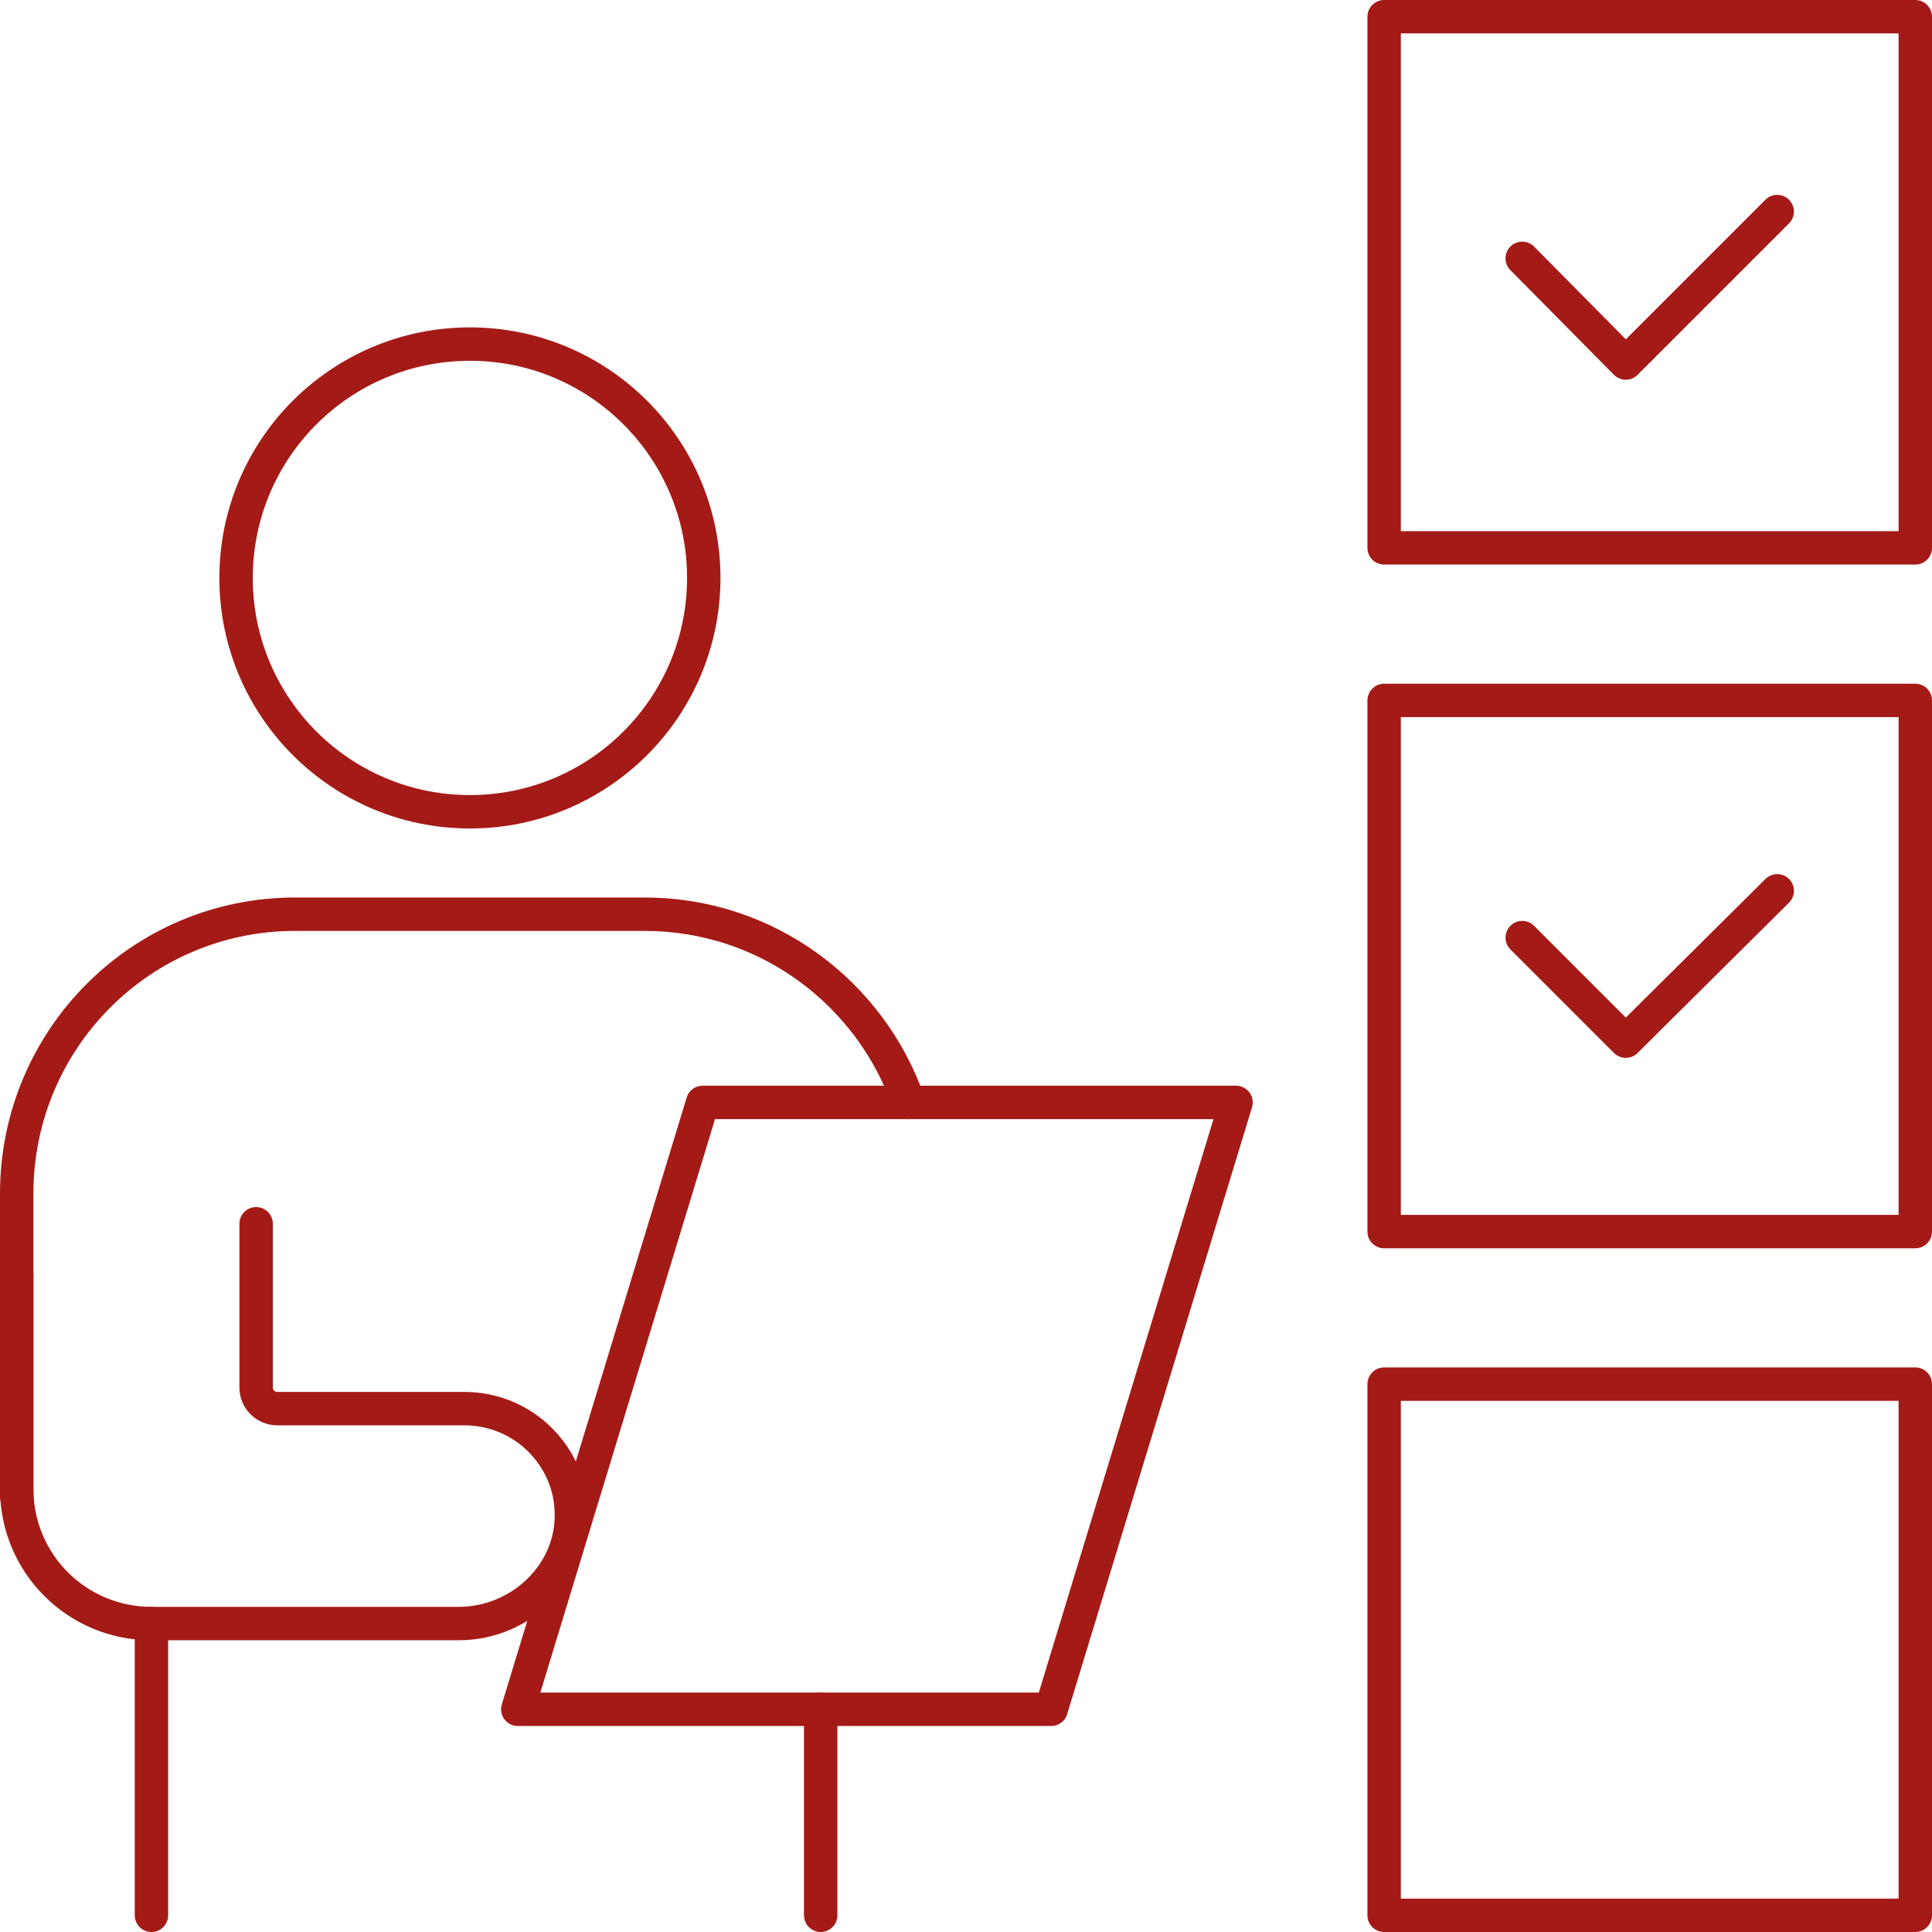
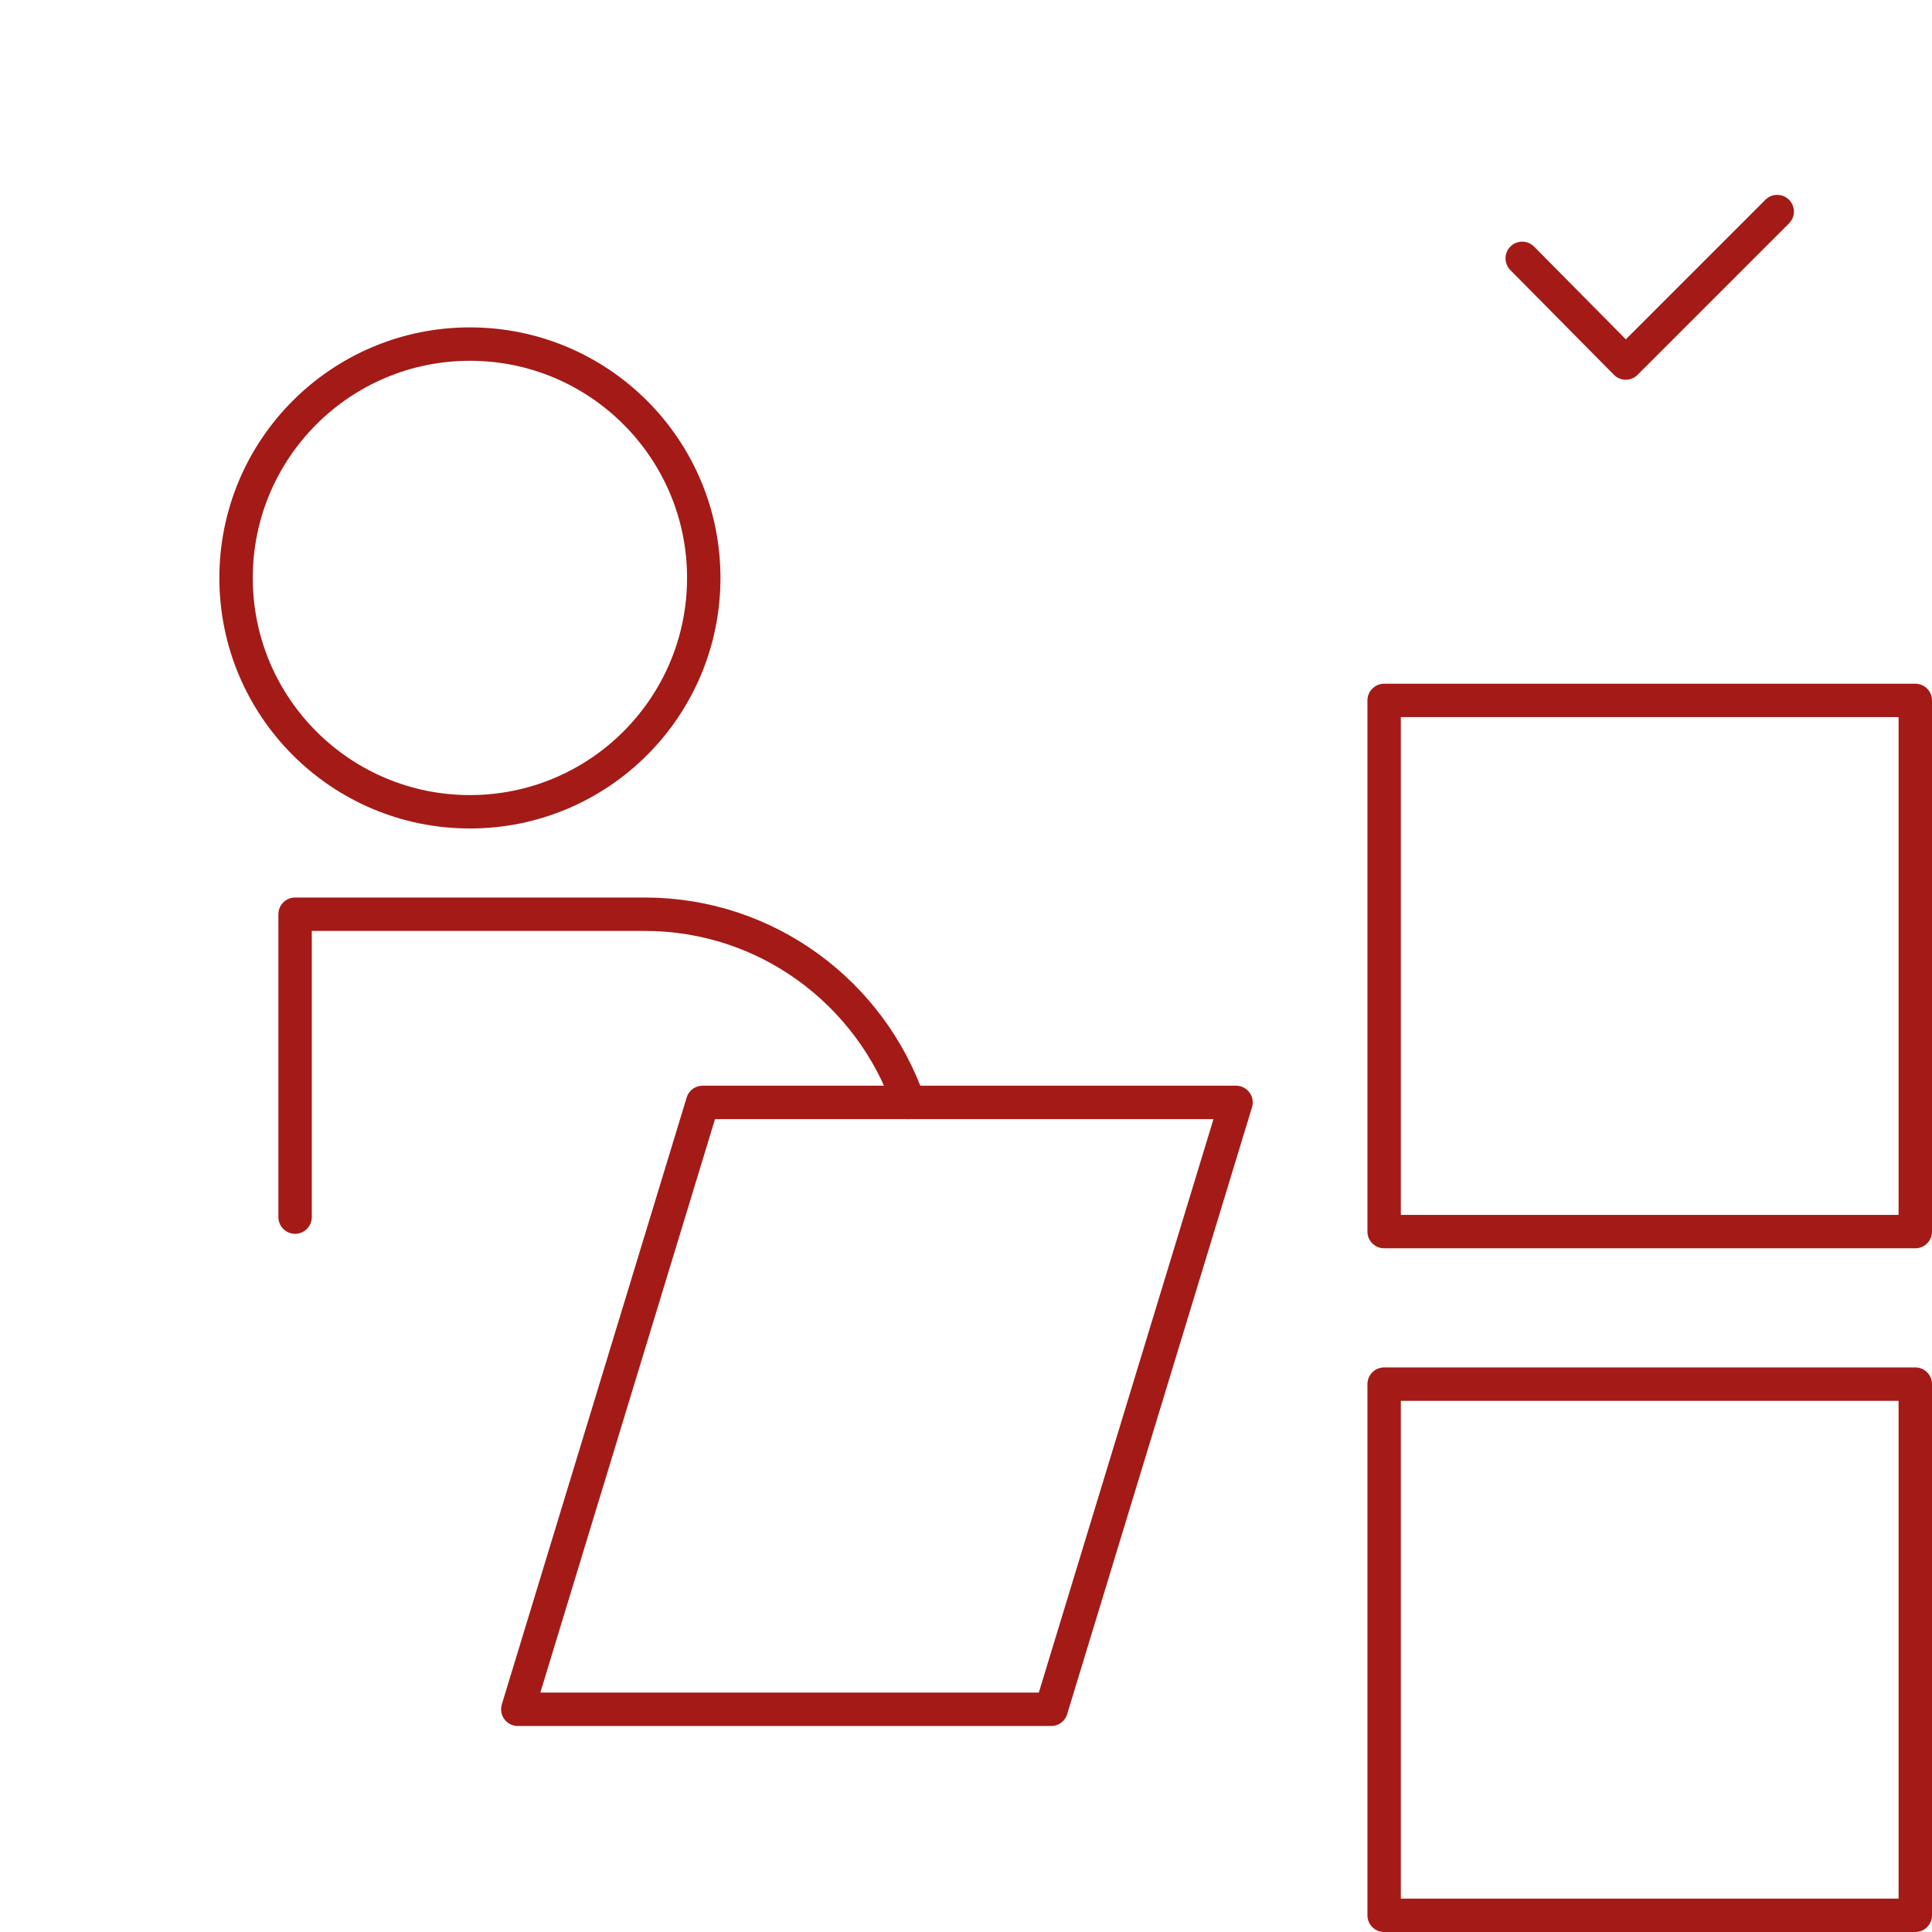
<svg xmlns="http://www.w3.org/2000/svg" xmlns:xlink="http://www.w3.org/1999/xlink" version="1.1" id="Layer_1" x="0px" y="0px" viewBox="0 0 173.5 173.5" style="enable-background:new 0 0 173.5 173.5;" xml:space="preserve">
  <style type="text/css">
	
		.st0{clip-path:url(#SVGID_00000030459019607937658270000018326571050211796907_);fill:none;stroke:#A41A17;stroke-width:3;stroke-linecap:round;stroke-linejoin:round;stroke-miterlimit:10;}
</style>
  <g>
    <defs>
      <rect id="SVGID_1_" width="173.5" height="173.5" />
    </defs>
    <clipPath id="SVGID_00000137131513464460695820000018127888586455789440_">
      <use xlink:href="#SVGID_1_" style="overflow:visible;" />
    </clipPath>
-     <path style="clip-path:url(#SVGID_00000137131513464460695820000018127888586455789440_);fill:none;stroke:#A41A17;stroke-width:3;stroke-linecap:round;stroke-linejoin:round;stroke-miterlimit:10;" d="   M81.6,99c-3.4-9.8-12.7-16.9-23.7-16.9H26.5c-13.8,0-25,11.2-25,25.1v9.2v18" />
-     <path style="clip-path:url(#SVGID_00000137131513464460695820000018127888586455789440_);fill:none;stroke:#A41A17;stroke-width:3;stroke-linecap:round;stroke-linejoin:round;stroke-miterlimit:10;" d="   M23,109.9v14.7c0,1.1,0.9,1.9,1.9,1.9h16.8c2.7,0,5.1,1.1,6.8,2.8c1.6,1.6,2.7,3.8,2.8,6.3c0.3,5.6-4.5,10.2-10.1,10.2H13.6   c-6.7,0-12.1-5.4-12.1-12.1v-19.2" />
+     <path style="clip-path:url(#SVGID_00000137131513464460695820000018127888586455789440_);fill:none;stroke:#A41A17;stroke-width:3;stroke-linecap:round;stroke-linejoin:round;stroke-miterlimit:10;" d="   M81.6,99c-3.4-9.8-12.7-16.9-23.7-16.9H26.5v9.2v18" />
    <polygon style="clip-path:url(#SVGID_00000137131513464460695820000018127888586455789440_);fill:none;stroke:#A41A17;stroke-width:3;stroke-linecap:round;stroke-linejoin:round;stroke-miterlimit:10;" points="   111,99 94.4,153.5 46.5,153.5 63.1,99  " />
    <circle style="clip-path:url(#SVGID_00000137131513464460695820000018127888586455789440_);fill:none;stroke:#A41A17;stroke-width:3;stroke-linecap:round;stroke-linejoin:round;stroke-miterlimit:10;" cx="42.2" cy="51.9" r="21" />
-     <line style="clip-path:url(#SVGID_00000137131513464460695820000018127888586455789440_);fill:none;stroke:#A41A17;stroke-width:3;stroke-linecap:round;stroke-linejoin:round;stroke-miterlimit:10;" x1="13.6" y1="172" x2="13.6" y2="145.8" />
-     <line style="clip-path:url(#SVGID_00000137131513464460695820000018127888586455789440_);fill:none;stroke:#A41A17;stroke-width:3;stroke-linecap:round;stroke-linejoin:round;stroke-miterlimit:10;" x1="73.7" y1="172" x2="73.7" y2="153.5" />
-     <rect x="124.3" y="1.5" style="clip-path:url(#SVGID_00000137131513464460695820000018127888586455789440_);fill:none;stroke:#A41A17;stroke-width:3;stroke-linecap:round;stroke-linejoin:round;stroke-miterlimit:10;" width="47.7" height="47.7" />
    <rect x="124.3" y="62.9" style="clip-path:url(#SVGID_00000137131513464460695820000018127888586455789440_);fill:none;stroke:#A41A17;stroke-width:3;stroke-linecap:round;stroke-linejoin:round;stroke-miterlimit:10;" width="47.7" height="47.7" />
    <rect x="124.3" y="124.3" style="clip-path:url(#SVGID_00000137131513464460695820000018127888586455789440_);fill:none;stroke:#A41A17;stroke-width:3;stroke-linecap:round;stroke-linejoin:round;stroke-miterlimit:10;" width="47.7" height="47.7" />
    <polyline style="clip-path:url(#SVGID_00000137131513464460695820000018127888586455789440_);fill:none;stroke:#A41A17;stroke-width:3;stroke-linecap:round;stroke-linejoin:round;stroke-miterlimit:10;" points="   136.7,23.2 146,32.6 159.6,19  " />
-     <polyline style="clip-path:url(#SVGID_00000137131513464460695820000018127888586455789440_);fill:none;stroke:#A41A17;stroke-width:3;stroke-linecap:round;stroke-linejoin:round;stroke-miterlimit:10;" points="   136.7,84.2 146,93.5 159.6,80  " />
  </g>
</svg>